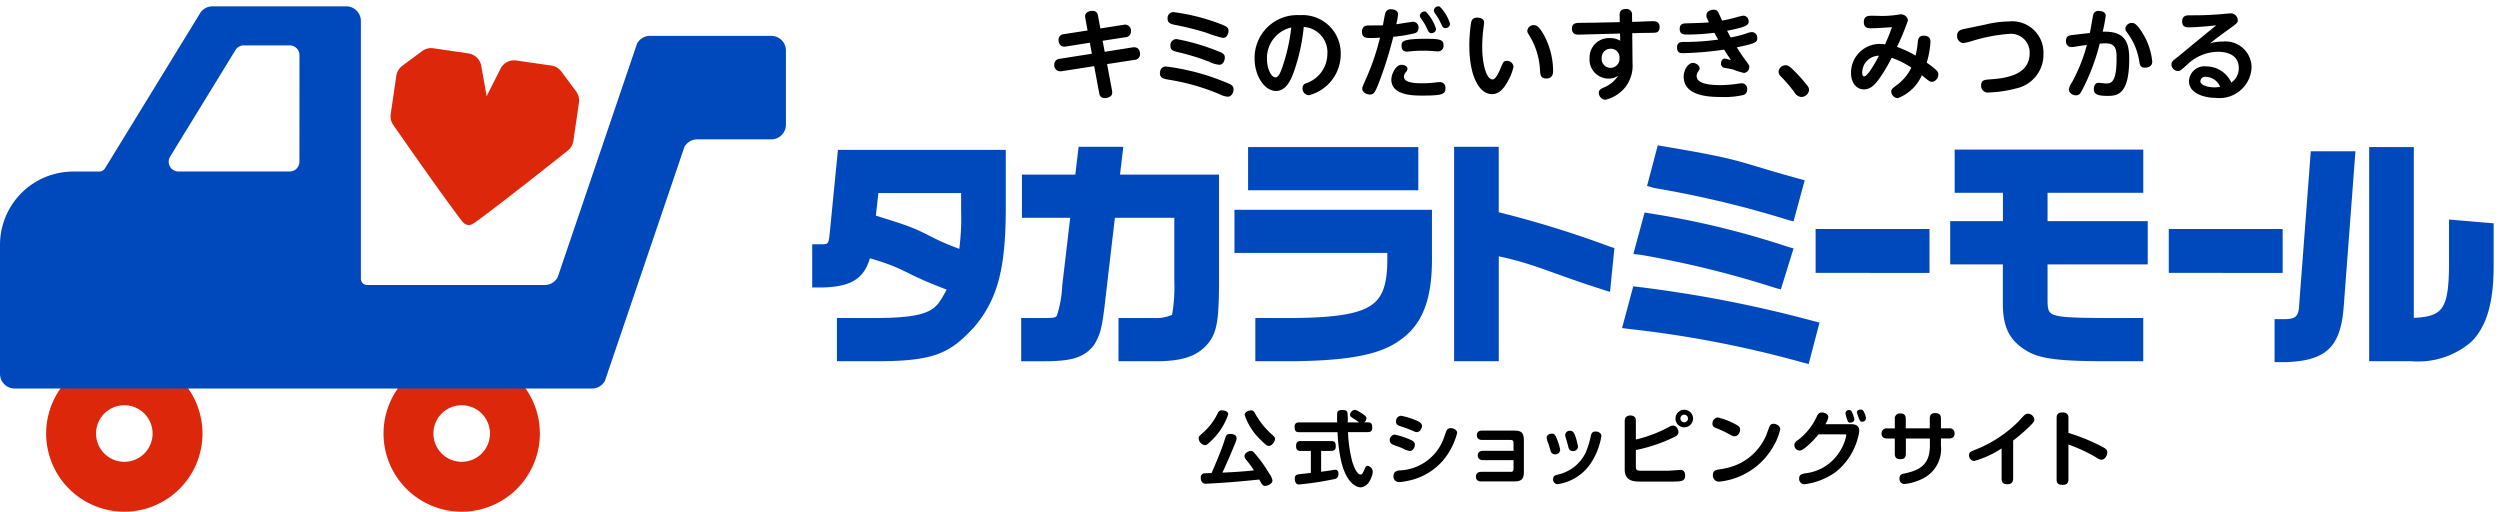
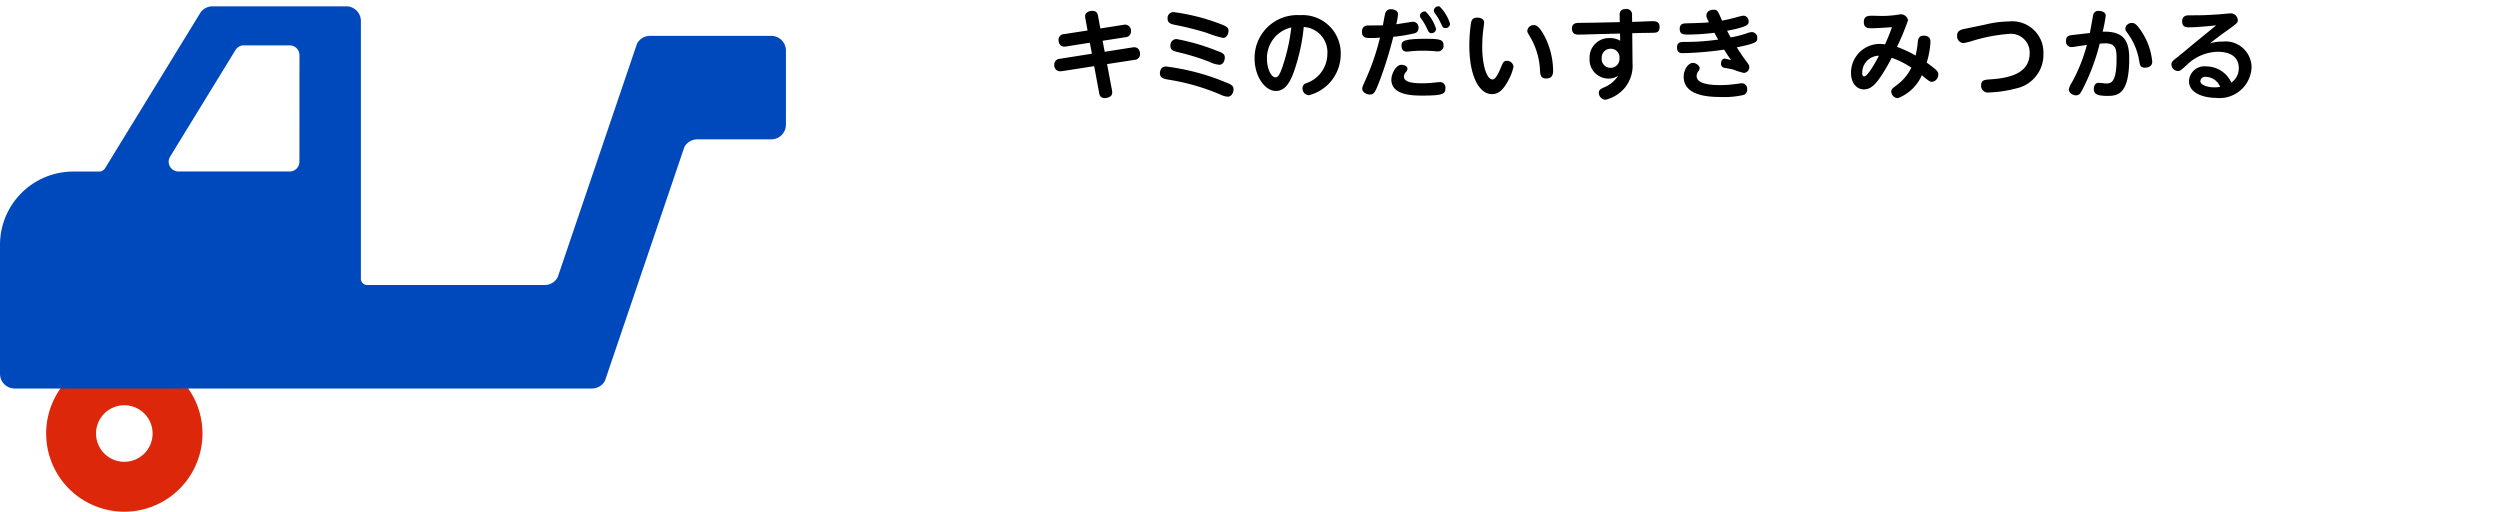
<svg xmlns="http://www.w3.org/2000/svg" width="197.878" height="40.5" viewBox="0 0 197.878 40.5">
  <g id="logo_mall" transform="translate(0 0.5)">
    <g id="car">
-       <path id="heart" d="M128.544,16.739l-.22-1.233-.206-1.156a1.213,1.213,0,0,0-1.018-.987l-1.2-.176-1.568-.23a1.213,1.213,0,0,0-.9.227l-1.562,1.162a1.215,1.215,0,0,0-.476.8l-.442,3.016a1.213,1.213,0,0,0,.227.9s3.81,5.486,5.358,7.5c.21.273.336.35.513.376h0c.177.026.319-.012.6-.213,2.059-1.48,7.284-5.642,7.284-5.642a1.211,1.211,0,0,0,.476-.8l.442-3.016a1.212,1.212,0,0,0-.227-.9L134.462,14.8a1.212,1.212,0,0,0-.8-.476L132.1,14.1l-1.2-.176a1.213,1.213,0,0,0-1.259.654l-.529,1.048-.564,1.118" transform="translate(-90.027 -9.636)" fill="#dd270a" />
-       <path id="wheel" d="M118.769,114.276a6.187,6.187,0,1,0,6.187-6.187,6.187,6.187,0,0,0-6.187,6.187m3.949,0a2.238,2.238,0,1,1,2.238,2.238,2.238,2.238,0,0,1-2.238-2.238" transform="translate(-88.412 -80.462)" fill="#dd270a" />
      <path id="wheel-2" data-name="wheel" d="M14.3,114.276a6.187,6.187,0,1,0,6.187-6.187,6.187,6.187,0,0,0-6.187,6.187m3.949,0a2.238,2.238,0,1,1,2.238,2.238,2.238,2.238,0,0,1-2.238-2.238" transform="translate(-10.647 -80.462)" fill="#dd270a" />
      <path id="パス_146588" data-name="パス 146588" d="M0,18.881V29.091a1.161,1.161,0,0,0,1.16,1.16h45.7a1.161,1.161,0,0,0,1.025-.617l6.28-18.487a1.161,1.161,0,0,1,1.025-.617h5.856a1.161,1.161,0,0,0,1.161-1.161V3.5a1.161,1.161,0,0,0-1.161-1.161h-9.6a1.161,1.161,0,0,0-1.025.617l-6.28,18.487a1.16,1.16,0,0,1-1.025.617H29.064a.5.5,0,0,1-.5-.483V1.161A1.161,1.161,0,0,0,27.407,0H16.821a1.161,1.161,0,0,0-.989.554L8.327,12.8h0a.562.562,0,0,1-.486.279v0H5.8a5.8,5.8,0,0,0-5.8,5.8M23.7,12.3a.774.774,0,0,1-.774.774h-8.8a.774.774,0,0,1-.66-1.178l5.172-8.436a.774.774,0,0,1,.659-.369h3.632a.774.774,0,0,1,.774.773Z" fill="#0049bc" />
    </g>
-     <path id="パス_146607" data-name="パス 146607" d="M552.566,20.769a.657.657,0,0,1-.53-.351,11.917,11.917,0,0,0-1.1-1.286.494.494,0,0,1-.172-.366.56.56,0,0,1,.561-.507c.171,0,.289.063.584.351a12.163,12.163,0,0,1,1.153,1.286.536.536,0,0,1,.117.312.618.618,0,0,1-.616.561" transform="translate(-409.99 -13.594)" />
-     <path id="name" d="M11.269,4.006A13.029,13.029,0,0,1,11,1.785H8.083c-.312,0-.481,0-.481-.415,0-.363.215-.363.481-.363h2.889a6.6,6.6,0,0,1,0-.74c.032-.2.188-.24.421-.24s.325.039.384.182a4.05,4.05,0,0,1,.026.8h.909c-.065-.045-.377-.26-.448-.3-.247-.163-.279-.2-.279-.312A.427.427,0,0,1,12.36.02c.111,0,.266.078.6.3.279.188.325.26.325.383a.41.41,0,0,1-.169.3h.149c.311,0,.48,0,.48.415,0,.363-.213.363-.48.363H11.828a11.088,11.088,0,0,0,.325,2.293c.084.3.357,1.064.662,1.064.1,0,.182-.084.3-.376.1-.254.149-.318.272-.318a.5.5,0,0,1,.4.492,1.739,1.739,0,0,1-.247.708.91.91,0,0,1-.7.506C12.5,6.154,11.685,5.835,11.269,4.006ZM4.809,5.533c-1.389.135-1.94.188-2.427.22C1.6,5.811.688,5.863.57,5.863A.411.411,0,0,1,.338,5.8a.483.483,0,0,1-.163-.4.313.313,0,0,1,.318-.363c.078-.006.448-.013.533-.019.1-.228.759-1.721,1.025-2.584.123-.4.156-.513.468-.513.071,0,.487.014.487.338,0,.13-.02.176-.176.559-.37.9-.428,1.026-.941,2.167C2.72,4.948,3.55,4.9,4.381,4.805a9.329,9.329,0,0,0-.623-.851.4.4,0,0,1-.123-.279c0-.26.357-.409.493-.409a.386.386,0,0,1,.234.1A10.712,10.712,0,0,1,5.614,5.091a1.327,1.327,0,0,1,.234.505c0,.318-.454.441-.571.441C5.076,6.038,5,5.909,4.809,5.533ZM67.915,5.5V.641c0-.272.142-.421.461-.421s.474.136.474.421v1.2a15.422,15.422,0,0,1,2.7,1.109c.306.169.377.247.377.429,0,.227-.176.583-.462.583-.111,0-.207-.032-.473-.213a12.584,12.584,0,0,0-2.143-.988V5.5c0,.3-.111.453-.435.453C68.006,5.958,67.915,5.809,67.915,5.5Zm-60.3-.045c0-.194.072-.3.272-.331s.87-.1,1-.116V3.267H8.076c-.3,0-.357-.151-.357-.41s.117-.37.357-.37h2.3c.312,0,.481,0,.481.415,0,.364-.214.364-.481.364H9.7V4.915c.247-.033.63-.085.714-.1.136-.02.318-.057.39-.057.123,0,.266.057.266.318a.37.37,0,0,1-.325.421,25.129,25.129,0,0,1-2.8.428C7.706,5.927,7.615,5.7,7.615,5.459Zm39.923-.013c0-.292.2-.344.462-.4a3.69,3.69,0,0,0,2.707-1.662,3.7,3.7,0,0,0,.558-1.337c0-.091-.065-.091-.117-.091H49.07a6.67,6.67,0,0,1-.831.876c-.363.318-.513.409-.668.409a.425.425,0,0,1-.415-.428.4.4,0,0,1,.213-.35,5.085,5.085,0,0,0,.468-.384A4.973,4.973,0,0,0,48.9.611c.116-.273.214-.384.454-.384s.493.156.493.364a1.576,1.576,0,0,1-.233.559h2.031c.474,0,.649.213.649.512a2.236,2.236,0,0,1-.084.481,5.113,5.113,0,0,1-1.779,2.791,5.4,5.4,0,0,1-2.486.974A.421.421,0,0,1,47.538,5.447ZM63.56,5.434V3.07a7.827,7.827,0,0,1-2.162.994.439.439,0,0,1-.415-.455c0-.24.13-.3.493-.435A10.018,10.018,0,0,0,64.91.922c.467-.519.533-.6.74-.6a.513.513,0,0,1,.5.461c0,.149-.051.227-.409.577a14.512,14.512,0,0,1-1.266,1.085V5.434c0,.279-.116.468-.448.468C63.631,5.9,63.56,5.706,63.56,5.434Zm-35.5.059c0-.227.13-.3.421-.364A3.207,3.207,0,0,0,30.64,3.4a7.27,7.27,0,0,0,.4-1.286c.051-.272.149-.383.383-.383.285,0,.461.175.461.357a5.506,5.506,0,0,1-.831,2.142A3.818,3.818,0,0,1,28.421,5.9.377.377,0,0,1,28.056,5.493Zm27.421-.039a.341.341,0,0,1,.312-.383c1.143-.241,2.09-.6,2.09-2.214V2.285h-1.9V3.474c0,.264-.085.447-.415.447-.357,0-.461-.143-.461-.447V2.285h-.61c-.272,0-.435-.122-.435-.4a.382.382,0,0,1,.435-.4h.61V.754A.4.4,0,0,1,55.549.3c.337,0,.428.175.428.455V1.48h1.9V.7c0-.279.116-.428.428-.428s.454.136.454.428V1.48h.656a.372.372,0,0,1,.421.4c0,.285-.155.4-.421.4h-.656V2.85A2.6,2.6,0,0,1,57.3,5.466a4.286,4.286,0,0,1-1.409.421A.4.4,0,0,1,55.477,5.454ZM15.425,5.26c0-.292.175-.41.454-.448a3.885,3.885,0,0,0,3.577-2.687c.033-.078.11-.325.162-.442a.341.341,0,0,1,.338-.22c.221,0,.512.143.512.376a5.479,5.479,0,0,1-1.174,2.246,4.948,4.948,0,0,1-2.778,1.558,3.808,3.808,0,0,1-.642.09A.434.434,0,0,1,15.425,5.26Zm25.283-.106c0-.292.2-.378.488-.422a5.869,5.869,0,0,0,1.234-.3,4.415,4.415,0,0,0,2.492-2.388c.045-.117.2-.547.266-.708a.329.329,0,0,1,.344-.215c.182,0,.506.156.506.422a4.4,4.4,0,0,1-.533,1.343A5.567,5.567,0,0,1,41.2,5.7.486.486,0,0,1,40.708,5.155Zm-5.746.539c-.448,0-1.233,0-1.233-.954V1.065c0-.261,0-.376.11-.488a.491.491,0,0,1,.339-.115.469.469,0,0,1,.376.161c.058.085.058.182.058.442v1.3a10.461,10.461,0,0,0,2.649-1.013.57.57,0,0,1,.292-.092c.285,0,.428.319.428.513,0,.214-.143.306-.338.4a12.63,12.63,0,0,1-3.032,1.024V4.46c0,.337.058.376.506.376h2.012c.163,0,.922-.065,1.032-.065.182,0,.35.123.35.435,0,.449-.253.488-1.051.488ZM22.384,5.682c-.254,0-.428-.1-.428-.376s.175-.384.428-.384h2.272c.162,0,.272-.006.272-.246V3.994H22.52c-.234,0-.422-.1-.422-.37s.188-.364.422-.364h2.408v-.6c0-.188-.039-.261-.272-.261H22.442c-.247,0-.415-.123-.415-.37,0-.272.175-.37.415-.37h2.506c.655,0,.8.176.8.869V4.87c0,.61-.149.811-.8.811Zm5.478-2.429c-.085-.259-.143-.48-.188-.6a1.494,1.494,0,0,1-.123-.429c0-.188.182-.324.415-.324.214,0,.272.091.455.578a3.3,3.3,0,0,1,.2.719.373.373,0,0,1-.409.338A.347.347,0,0,1,27.862,3.253Zm1.39-.356c-.046-.214-.157-.559-.215-.76a.555.555,0,0,1-.02-.149.359.359,0,0,1,.4-.312c.273,0,.358.286.429.5a5.385,5.385,0,0,1,.188.76.382.382,0,0,1-.415.343C29.419,3.278,29.316,3.169,29.251,2.9Zm-13.086.176c-.214-.1-.306-.124-.642-.247-.292-.1-.39-.208-.39-.4a.416.416,0,0,1,.409-.447,6.6,6.6,0,0,1,1.221.4c.227.1.357.208.357.39,0,.2-.15.506-.4.506A1.792,1.792,0,0,1,16.165,3.072Zm-11.271-.7A4.832,4.832,0,0,1,3.648.423c0-.227.279-.364.513-.364.182,0,.24.1.311.241A6.25,6.25,0,0,0,5.763,1.928c.227.208.292.266.292.39,0,.163-.226.553-.492.553C5.433,2.871,5.368,2.851,4.894,2.372ZM.006,2.209c.02-.092.045-.117.292-.339A4.775,4.775,0,0,0,1.472.371c.1-.208.156-.318.364-.318.1,0,.512.038.512.318a5.194,5.194,0,0,1-1.46,2.2c-.176.169-.261.241-.4.241A.592.592,0,0,1,.006,2.209Zm41.78-.378a7.679,7.679,0,0,0-.817-.37c-.221-.084-.293-.169-.293-.338a.476.476,0,0,1,.41-.507,5.575,5.575,0,0,1,1.441.559c.214.111.338.2.338.4s-.137.533-.461.533C42.312,2.11,42.189,2.051,41.786,1.831Zm-24.706-.1a10.632,10.632,0,0,0-1.11-.421c-.253-.078-.343-.183-.343-.377a.421.421,0,0,1,.4-.448,5.814,5.814,0,0,1,1.272.4c.247.1.383.227.383.4,0,.221-.176.493-.4.493A.561.561,0,0,1,17.08,1.735ZM37.748.7a.695.695,0,1,1,.689.7A.694.694,0,0,1,37.748.7Zm.39,0a.3.3,0,0,0,.3.3.3.3,0,0,0,.3-.3.3.3,0,0,0-.6,0Zm13.2.092A2.95,2.95,0,0,1,51.2.265a.273.273,0,0,1,.286-.233c.142,0,.2.058.3.325a2.168,2.168,0,0,1,.123.422c0,.142-.156.253-.332.253C51.426,1.032,51.387.936,51.342.792Zm.928-.1a3.913,3.913,0,0,1-.162-.488c0-.065.065-.207.3-.207.149,0,.2.058.272.214a1.343,1.343,0,0,1,.149.475.271.271,0,0,1-.3.265C52.4.954,52.336.909,52.27.695Z" transform="translate(94.869 31.924)" stroke="rgba(0,0,0,0)" stroke-width="1" />
-     <path id="takaratomymall" d="M78.445,17.2a86.411,86.411,0,0,0-13.693-2.656l-.65-.081.884-3.307.385.049a99.25,99.25,0,0,1,13.923,2.712l.436.108-.859,3.282Zm38.163-.043h-.86v-3.4h.853c.808-.014,1.043-.237,1.087-1.034L118.614.47h3.535l-.931,12.33c-.24,3.16-1.4,4.26-4.6,4.36Zm-65.8-.073V.117h3.531V5.295a82.164,82.164,0,0,1,8.813,2.727l.343.109L63.148,11.6l-.52-.166c-4.292-1.364-5.272-1.994-8.285-2.651v8.3Zm-26.122,0h-.442V13.667h2.846a3.069,3.069,0,0,0,1.37-.243l.025-.018a12.526,12.526,0,0,0,.176-2.621V5.737H23.958l-.644,5.5c-.357,3.217-.44,3.6-.99,4.534l-.031.046c-.814,1.053-1.922,1.254-3.813,1.272H16.541V13.667h1.934c.69-.009.8-.045.888-.186a8.578,8.578,0,0,0,.424-2.35l.632-5.394H16.6V2.316h4.225l.261-2.2h3.539l-.262,2.2H32.2V11.09c-.02,2.82-.185,3.714-.839,4.558-.816,1-1.962,1.418-3.961,1.439Zm101.709,0h-3.158V.134h3.532V13.656c1.181-.048,1.805-.262,2.173-.726.426-.538.6-1.515.613-3.371V5.872l3.532.3V9.579c0,2.883-.564,4.782-1.772,5.977a6.452,6.452,0,0,1-4.742,1.531Zm-90.878,0h-.443V13.666h3.1c3.269-.038,5.013-.321,6.017-.974.948-.618,1.322-1.643,1.331-3.654V8.518h-12.1V5.1H49.055V9.039c0,3.168-.763,5.124-2.473,6.34-1.532,1.155-3.966,1.649-8.4,1.707Zm66.215,0c-3.12-.02-4.561-.22-5.514-.767-1.441-.823-2-1.915-1.975-3.892v-3H90.073V6h4.175V3.759h-3.82V.339h14.928V3.759H97.779V6h7.93V9.425h-7.93v2.994c.054,1.071.074,1.209,3.96,1.245h3.615v3.421Zm-99.337,0H1.957v-3.42H5.416c4.278-.055,4.415-.8,5.228-2.244-3.58-1.354-3.075-1.6-6.077-2.481-.489,1.665-1.557,2.249-3.738,2.311H0V7.832H.805c.5-.024.5-.032.613-1.2L2.036.357H15.32V5.2c-.02,4.644-.681,7.055-2.529,9.216l-.014.015C11,16.321,9.858,17.066,5.421,17.085ZM5.039,5.561l1.223.39c2.929.9,2.789,1.3,5.379,2.24A18.7,18.7,0,0,0,11.787,5.2V3.778H5.237Zm71.218,5.732a78.869,78.869,0,0,0-10.62-2.618L64.995,8.6l.891-3.285.4.067A68.1,68.1,0,0,1,77.241,8.035l.434.125L76.67,11.4Zm31.117-1.2V6.62h9.015V10.1Zm-27.953,0V6.62h9.015V10.1ZM77.248,5.908A81.411,81.411,0,0,0,66.67,3.38l-.044-.01-.547-.156L66.926,0l.4.067c6.68,1.123,5.742,1.2,10.806,2.582l.425.116L77.673,6.02ZM34.5,3.556V.135H47.975V3.556Z" transform="translate(64.287 11.004)" fill="#0049bc" stroke="rgba(0,0,0,0)" stroke-width="1" />
    <path id="copy" d="M43.1,6.841c0-.241.2-.327.406-.42a2.471,2.471,0,0,0,1.129-.928,1.376,1.376,0,0,1-.787.227,1.5,1.5,0,0,1-1.48-1.606,1.536,1.536,0,0,1,1.6-1.6,1.566,1.566,0,0,1,.825.21l-.015-.568-2.1.054c-.188.007-1.13.031-1.176.031-.149,0-.53,0-.53-.483,0-.288.163-.429.46-.444.187-.008,1.013-.016,1.183-.016l2.144-.046L44.747.725c-.008-.148-.008-.507.491-.515a.438.438,0,0,1,.49.507l.008.514.6-.016c.164-.008.881-.039,1.029-.039.21,0,.546.024.546.468,0,.414-.273.436-.382.444-.156.016-1.006.016-1.193.024l-.591.016.023,2.361a2.774,2.774,0,0,1-.615,1.963,2.894,2.894,0,0,1-1.52.943A.555.555,0,0,1,43.1,6.841Zm.226-2.727a.7.7,0,0,0,.7.756.707.707,0,0,0,.709-.764.682.682,0,0,0-.7-.748A.7.7,0,0,0,43.329,4.114ZM66.247,6.763c0-.188.039-.226.46-.546a3.728,3.728,0,0,0,1.13-1.363,6.729,6.729,0,0,0-1.558-.78,13.629,13.629,0,0,1-.748,1.309c-.49.756-.873,1.192-1.45,1.192-.607,0-1.02-.545-1.02-1.3a2.283,2.283,0,0,1,2.276-2.3,2.788,2.788,0,0,1,.42.038c.116-.272.3-.662.546-1.363-.592.046-1.341.086-1.621.086-.25,0-.607,0-.607-.491s.357-.5.677-.5c.117,0,.624.016.725.016A7.74,7.74,0,0,0,66.567.693c.07-.007.381-.062.444-.062a.583.583,0,0,1,.562.468A18.842,18.842,0,0,1,66.7,3.209a9.539,9.539,0,0,1,1.472.686,7.137,7.137,0,0,0,.18-1.121c.031-.258.14-.453.452-.453.49,0,.546.3.546.484a6.616,6.616,0,0,1-.3,1.652,7.213,7.213,0,0,1,.654.5c.2.172.265.258.265.428a.577.577,0,0,1-.483.593c-.18,0-.242-.047-.819-.523a3.418,3.418,0,0,1-1.9,1.816A.547.547,0,0,1,66.247,6.763Zm-2.3-1.488c0,.062.008.272.156.272.28,0,.912-1.138,1.168-1.636l-.069,0A1.341,1.341,0,0,0,63.949,5.275ZM3.545,6.824,3.156,4.736.6,5.134a.8.8,0,0,1-.14.008A.467.467,0,0,1,0,4.612a.454.454,0,0,1,.444-.46l2.532-.4-.164-.872-1.878.3a.831.831,0,0,1-.148.008c-.272,0-.452-.21-.452-.53A.447.447,0,0,1,.779,2.2l1.854-.288L2.462.973a1.313,1.313,0,0,1-.024-.2c0-.3.35-.414.569-.414.374,0,.428.25.459.428l.18.966,1.831-.288a.476.476,0,0,1,.592.522.451.451,0,0,1-.444.46l-1.8.28.164.872,2.166-.342a1.518,1.518,0,0,1,.172-.016c.288,0,.46.218.46.546a.451.451,0,0,1-.444.452l-2.166.335.389,2.066a1.016,1.016,0,0,1,.016.21c0,.3-.35.413-.584.413C3.623,7.261,3.576,7.011,3.545,6.824Zm86.266-.9a1.222,1.222,0,0,1,1.372-1.168,2.186,2.186,0,0,1,1.98,1.277,1.353,1.353,0,0,0,.591-1.137C93.754,3.6,92.359,3.6,92.1,3.6a3.565,3.565,0,0,0-2.416,1c-.553.5-.576.522-.747.522a.537.537,0,0,1-.515-.522c0-.21.132-.312.436-.546.2-.148,1.021-.842,1.192-.982.546-.444.686-.561,1.918-1.566-.577.063-1.606.156-2.151.156-.2,0-.545,0-.545-.467,0-.484.39-.484.592-.484.849,0,1.176,0,2.228-.07.156-.008.818-.078.95-.078a.555.555,0,0,1,.632.546c0,.194-.079.249-.764.748-.484.342-.966.693-1.426,1.075a3.124,3.124,0,0,1,.982-.14,2.065,2.065,0,0,1,2.3,2.057,2.541,2.541,0,0,1-2.813,2.4C91.081,7.246,89.811,6.927,89.811,5.921Zm.9,0c0,.288.522.49,1.114.49a2.5,2.5,0,0,0,.452-.038,1.25,1.25,0,0,0-1.153-.794A.367.367,0,0,0,90.715,5.921ZM52.8,7.176c-.9,0-2.984-.038-2.984-1.613,0-.522.343-1.083.733-1.083.241,0,.53.21.53.42,0,.094-.016.117-.141.3a.5.5,0,0,0-.094.328c0,.623,1.107.709,1.871.709a9.276,9.276,0,0,0,1.207-.086c.086-.008.436-.062.484-.062a.434.434,0,0,1,.436.483.419.419,0,0,1-.358.46,6.583,6.583,0,0,1-1.582.148ZM13.136,6.981A17.3,17.3,0,0,0,9.006,5.8c-.343-.062-.647-.132-.647-.506,0-.039.008-.53.484-.53A18.124,18.124,0,0,1,13.533,6c.483.2.654.265.654.584,0,.211-.141.569-.452.569A1.55,1.55,0,0,1,13.136,6.981Zm69.144-.445c0-.046.008-.483.382-.483.094,0,.5.054.576.054.358,0,.842,0,.842-1.932,0-.732-.032-1.246-.888-1.246-.11,0-.164.008-.444.023a16.673,16.673,0,0,1-1.4,3.694c-.148.272-.227.4-.484.4-.234,0-.561-.171-.561-.475a1.477,1.477,0,0,1,.249-.562,12.956,12.956,0,0,0,1.177-2.953c-.39.054-.639.094-.842.124a2.325,2.325,0,0,1-.382.047.432.432,0,0,1-.428-.476c0-.42.257-.452.529-.483l1.357-.156C82.015,1.9,82.2.8,82.225.709a.4.4,0,0,1,.452-.343c.226,0,.545.086.545.374a11.579,11.579,0,0,1-.241,1.27c1.745-.062,2.1.81,2.1,2.136,0,2.835-.919,2.945-1.737,2.945C82.5,7.09,82.279,6.918,82.279,6.536Zm-55.6-.755c0-.4.342-1.153.8-1.153.21,0,.475.109.475.311a.419.419,0,0,1-.116.258.567.567,0,0,0-.164.366c0,.328.358.53,1.434.53a9.355,9.355,0,0,0,1.161-.078c.094-.008.18-.016.226-.016a.429.429,0,0,1,.46.491c0,.452-.194.576-1.839.576C28.287,7.067,26.675,7.021,26.675,5.781Zm-7.028.709A.382.382,0,0,1,19.9,6.1a2.464,2.464,0,0,0,1.714-2.33,2,2,0,0,0-1.87-2.135,15.012,15.012,0,0,1-.818,3.647c-.3.794-.686,1.418-1.388,1.418-.864,0-1.683-1.154-1.683-2.556A3.377,3.377,0,0,1,19.445.7a3.018,3.018,0,0,1,3.226,3.078,3.346,3.346,0,0,1-2.51,3.257A.524.524,0,0,1,19.647,6.49ZM16.834,4.168c0,.763.328,1.457.678,1.457.242,0,.4-.428.522-.764a14.751,14.751,0,0,0,.724-3.187A2.476,2.476,0,0,0,16.834,4.168Zm7.542,2.354c0-.116.023-.18.257-.7a18.445,18.445,0,0,0,1.146-3.343c-.219.016-.437.031-.7.031-.382,0-.724,0-.724-.49,0-.506.382-.506.553-.506.289,0,.842,0,1.1-.008.031-.156.148-.842.194-.974a.438.438,0,0,1,.468-.3c.187,0,.538.086.538.4a4.908,4.908,0,0,1-.141.787c.211-.024,1.262-.2,1.317-.2a.444.444,0,0,1,.444.5.4.4,0,0,1-.336.42,11.656,11.656,0,0,1-1.66.273,31.387,31.387,0,0,1-1.013,3.3c-.428,1.146-.522,1.27-.849,1.27C24.7,6.973,24.376,6.8,24.376,6.521Zm8.474-3.39a12.381,12.381,0,0,1,.124-1.753c.039-.226.086-.484.506-.484.188,0,.539.062.539.39,0,.11-.071.616-.087.732-.031.343-.062.78-.062,1.2,0,1.262.3,2.571.826,2.571.218,0,.452-.467.6-.826.226-.529.265-.646.514-.646a.513.513,0,0,1,.538.468,3.978,3.978,0,0,1-.39,1.036c-.366.7-.74,1.13-1.317,1.13C33.615,6.95,32.851,5.485,32.851,3.131ZM73.36,6.265c0-.436.28-.452.716-.483,1.753-.11,3.125-.576,3.125-2.08a1.48,1.48,0,0,0-1.628-1.52,13.074,13.074,0,0,0-2.828.53,5.806,5.806,0,0,1-.779.2.539.539,0,0,1-.506-.593c0-.28.132-.443.561-.529l1.659-.343a8.253,8.253,0,0,1,1.886-.249A2.469,2.469,0,0,1,78.291,3.74,2.724,2.724,0,0,1,76.125,6.5a9.584,9.584,0,0,1-2.173.32A.524.524,0,0,1,73.36,6.265ZM38.445,5.08a5.716,5.716,0,0,0-.78-2.657c-.21-.351-.226-.374-.226-.491a.5.5,0,0,1,.5-.444c.156,0,.428,0,.927,1a6.1,6.1,0,0,1,.616,2.563c0,.226,0,.662-.546.662C38.492,5.71,38.468,5.415,38.445,5.08ZM53.752,5.01c-.116-.039-.451-.094-.654-.133a.326.326,0,0,1-.327-.358c0-.187.1-.381.3-.381.023,0,.444.1.49.116-.272-.39-.4-.592-.545-.826a26.049,26.049,0,0,1-3.266.28c-.156,0-.46,0-.46-.452,0-.436.328-.436.569-.436a18.506,18.506,0,0,0,2.688-.188c-.188-.327-.2-.35-.3-.538a17.3,17.3,0,0,1-2.1.141c-.312,0-.646,0-.646-.452,0-.42.319-.429.522-.436,1.192-.032,1.324-.039,1.791-.078-.187-.382-.2-.428-.2-.554,0-.327.336-.444.569-.444.3,0,.311.039.67.858C53.051,1.1,53.5,1,53.924.888A4.791,4.791,0,0,1,54.532.74a.437.437,0,0,1,.428.452c0,.218,0,.428-1.706.74.164.32.2.39.288.53a9.025,9.025,0,0,0,1.278-.328,1.189,1.189,0,0,1,.4-.094.438.438,0,0,1,.42.476c0,.3-.062.414-1.62.732.172.273.444.686.639.95.32.429.351.476.351.608a.463.463,0,0,1-.429.468A5.762,5.762,0,0,1,53.752,5.01Zm32.1-.8a5,5,0,0,0-.818-1.964c-.226-.319-.258-.35-.258-.452a.491.491,0,0,1,.514-.475c.156,0,.367,0,.889.872a5.176,5.176,0,0,1,.724,2.189c0,.476-.514.476-.569.476C85.949,4.854,85.926,4.674,85.856,4.207Zm-73.648.156a18.166,18.166,0,0,0-2.423-.74c-.328-.078-.592-.14-.592-.506a.494.494,0,0,1,.476-.53,16.716,16.716,0,0,1,3.131.9c.5.187.7.264.7.568,0,.172-.094.569-.436.569A2.334,2.334,0,0,1,12.208,4.363ZM27.485,3.117c0-.336.062-.546,1.924-.546,1.075,0,1.4.055,1.4.514a.435.435,0,0,1-.436.484c-.07,0-.39-.024-.46-.032-.272-.016-.5-.023-.716-.023a9.071,9.071,0,0,0-.99.046,2.646,2.646,0,0,1-.312.024C27.641,3.584,27.485,3.443,27.485,3.117ZM12.029,2.088a23.778,23.778,0,0,0-2.462-.616c-.3-.062-.6-.132-.6-.49A.465.465,0,0,1,9.449.46a16.131,16.131,0,0,1,3.421.834c.788.288.92.366.92.654,0,.172-.1.553-.444.553A9.238,9.238,0,0,1,12.029,2.088Zm17.481-.3a4.169,4.169,0,0,0-.475-.818.426.426,0,0,1-.1-.234.373.373,0,0,1,.39-.327A.2.2,0,0,1,29.4.42a3.381,3.381,0,0,1,.818,1.364.355.355,0,0,1-.358.342C29.666,2.127,29.612,2,29.51,1.784Zm1.107-.4a4.382,4.382,0,0,0-.484-.827A.435.435,0,0,1,30.04.328.365.365,0,0,1,30.422,0,.447.447,0,0,1,30.5.016a3.277,3.277,0,0,1,.826,1.371.353.353,0,0,1-.358.336C30.772,1.722,30.726,1.628,30.617,1.38Z" transform="translate(83.449)" stroke="rgba(0,0,0,0)" stroke-width="1" />
  </g>
</svg>